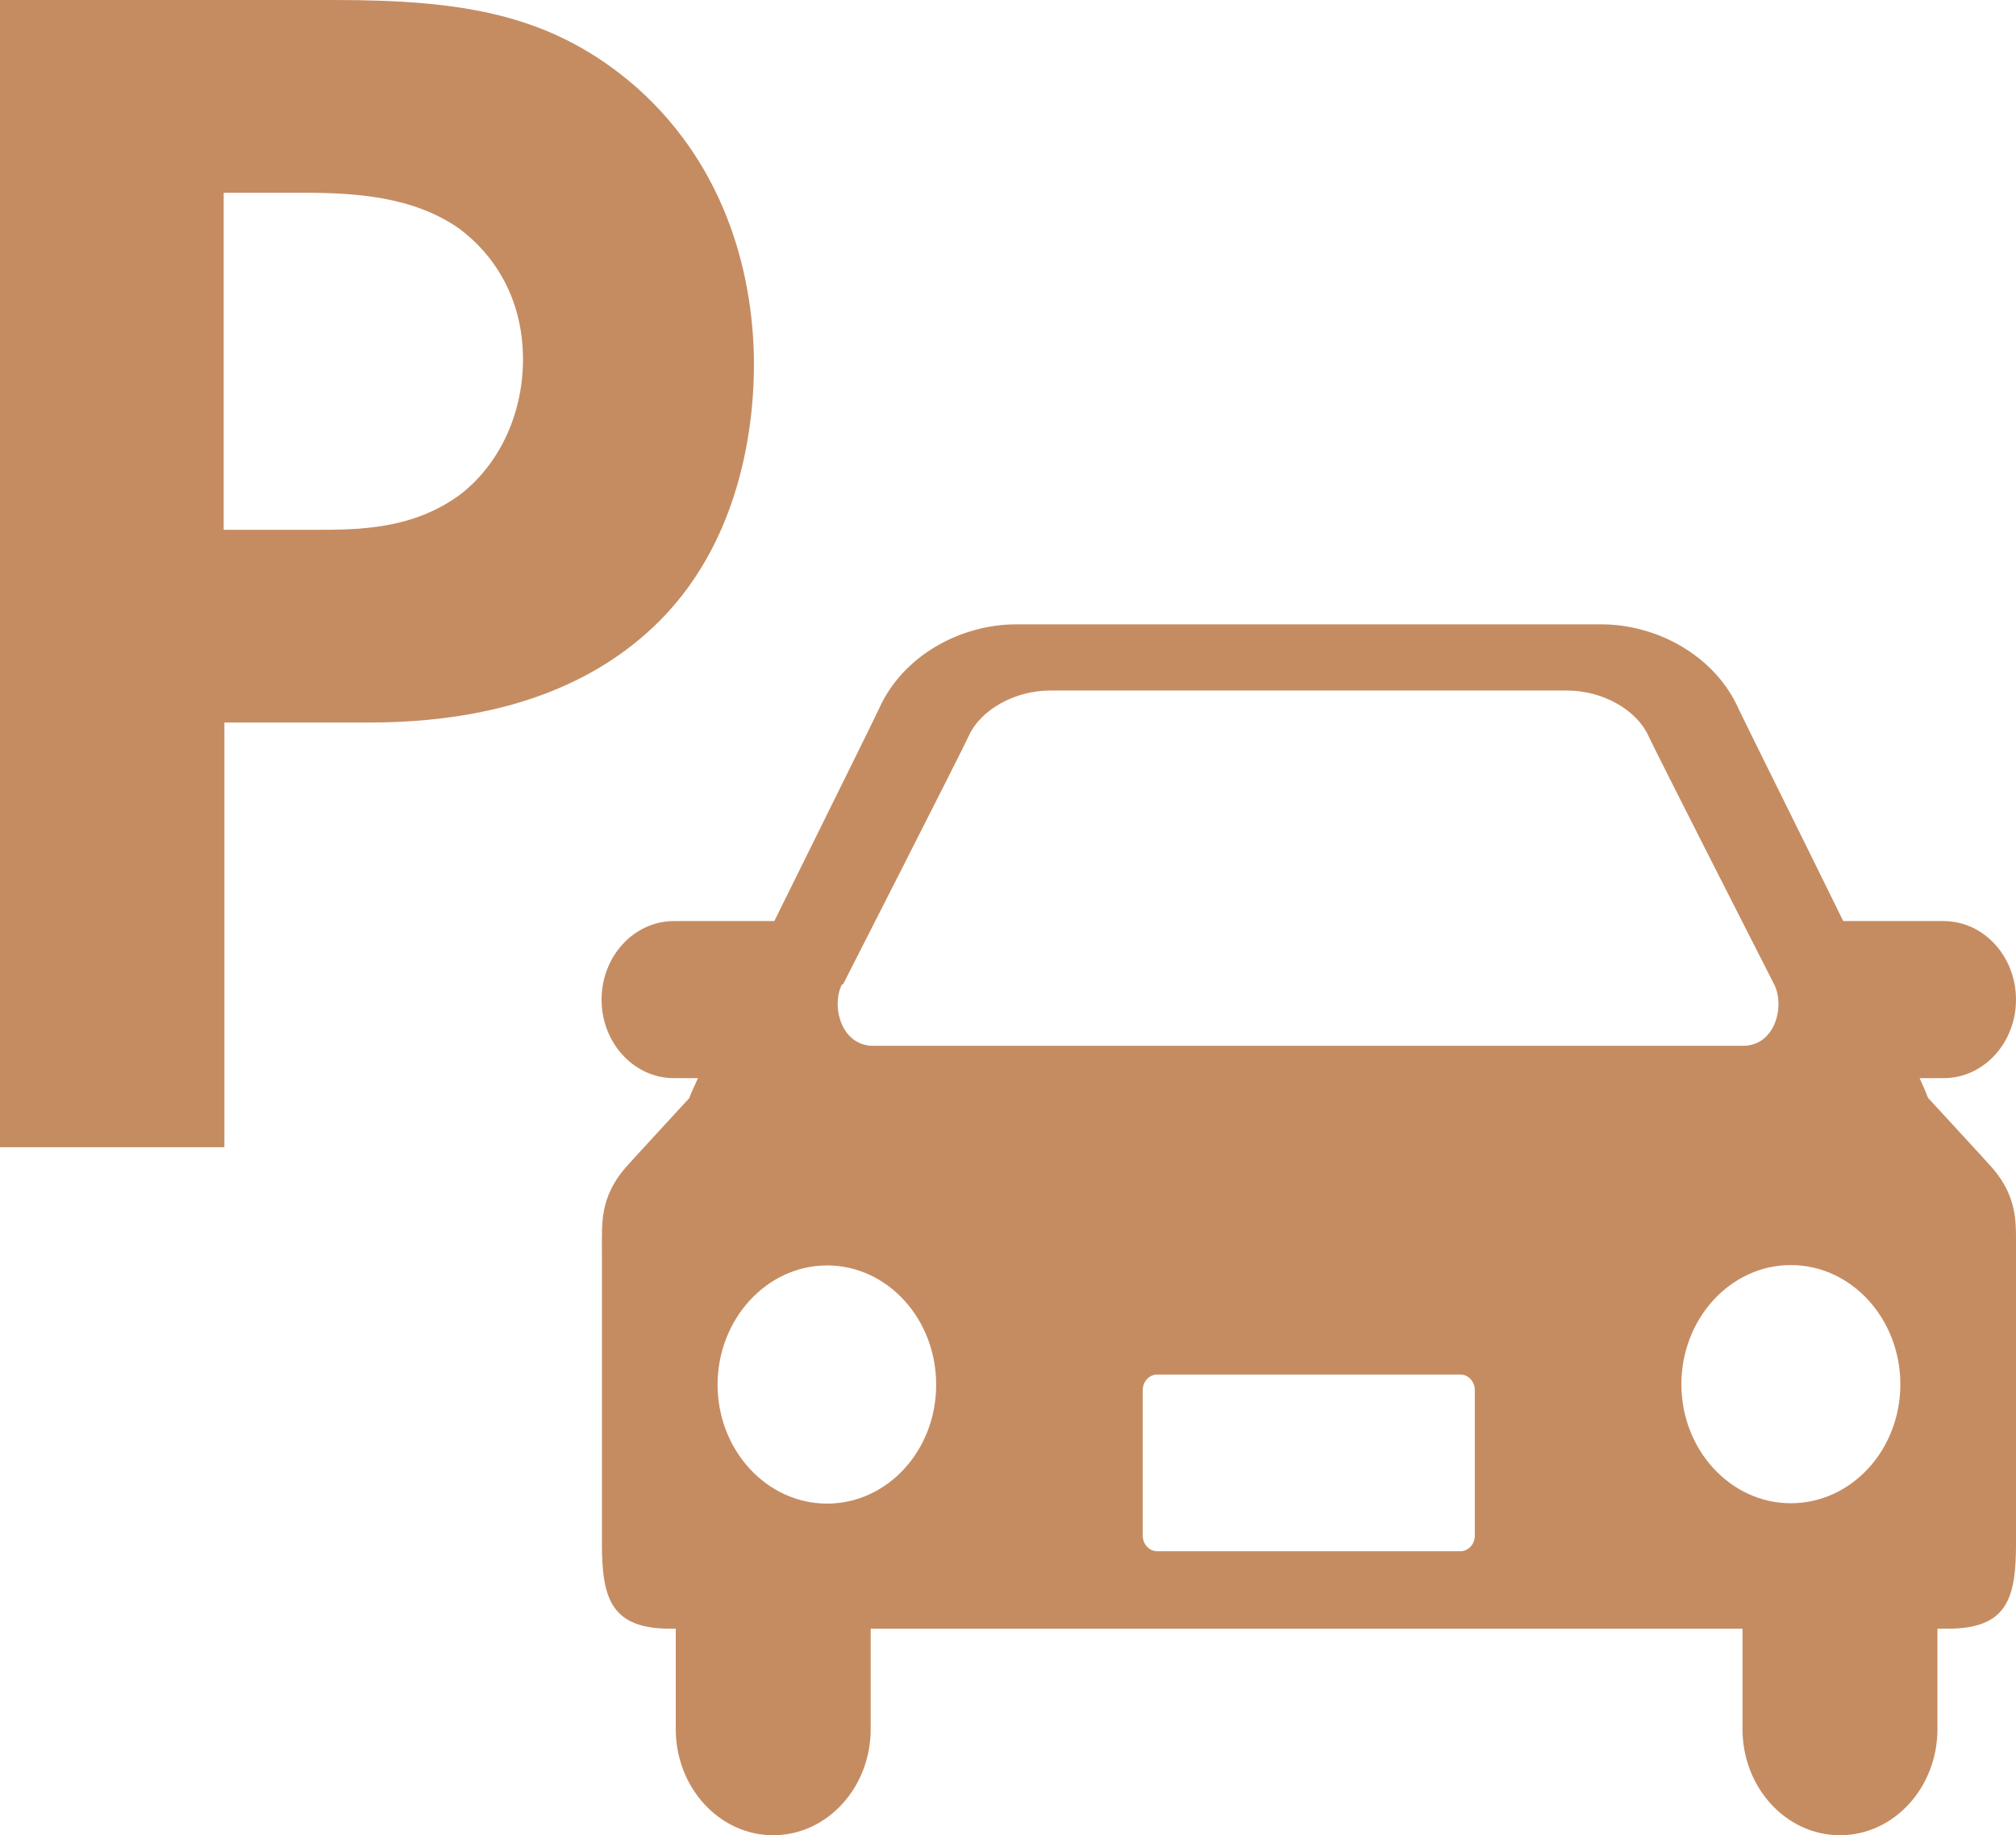
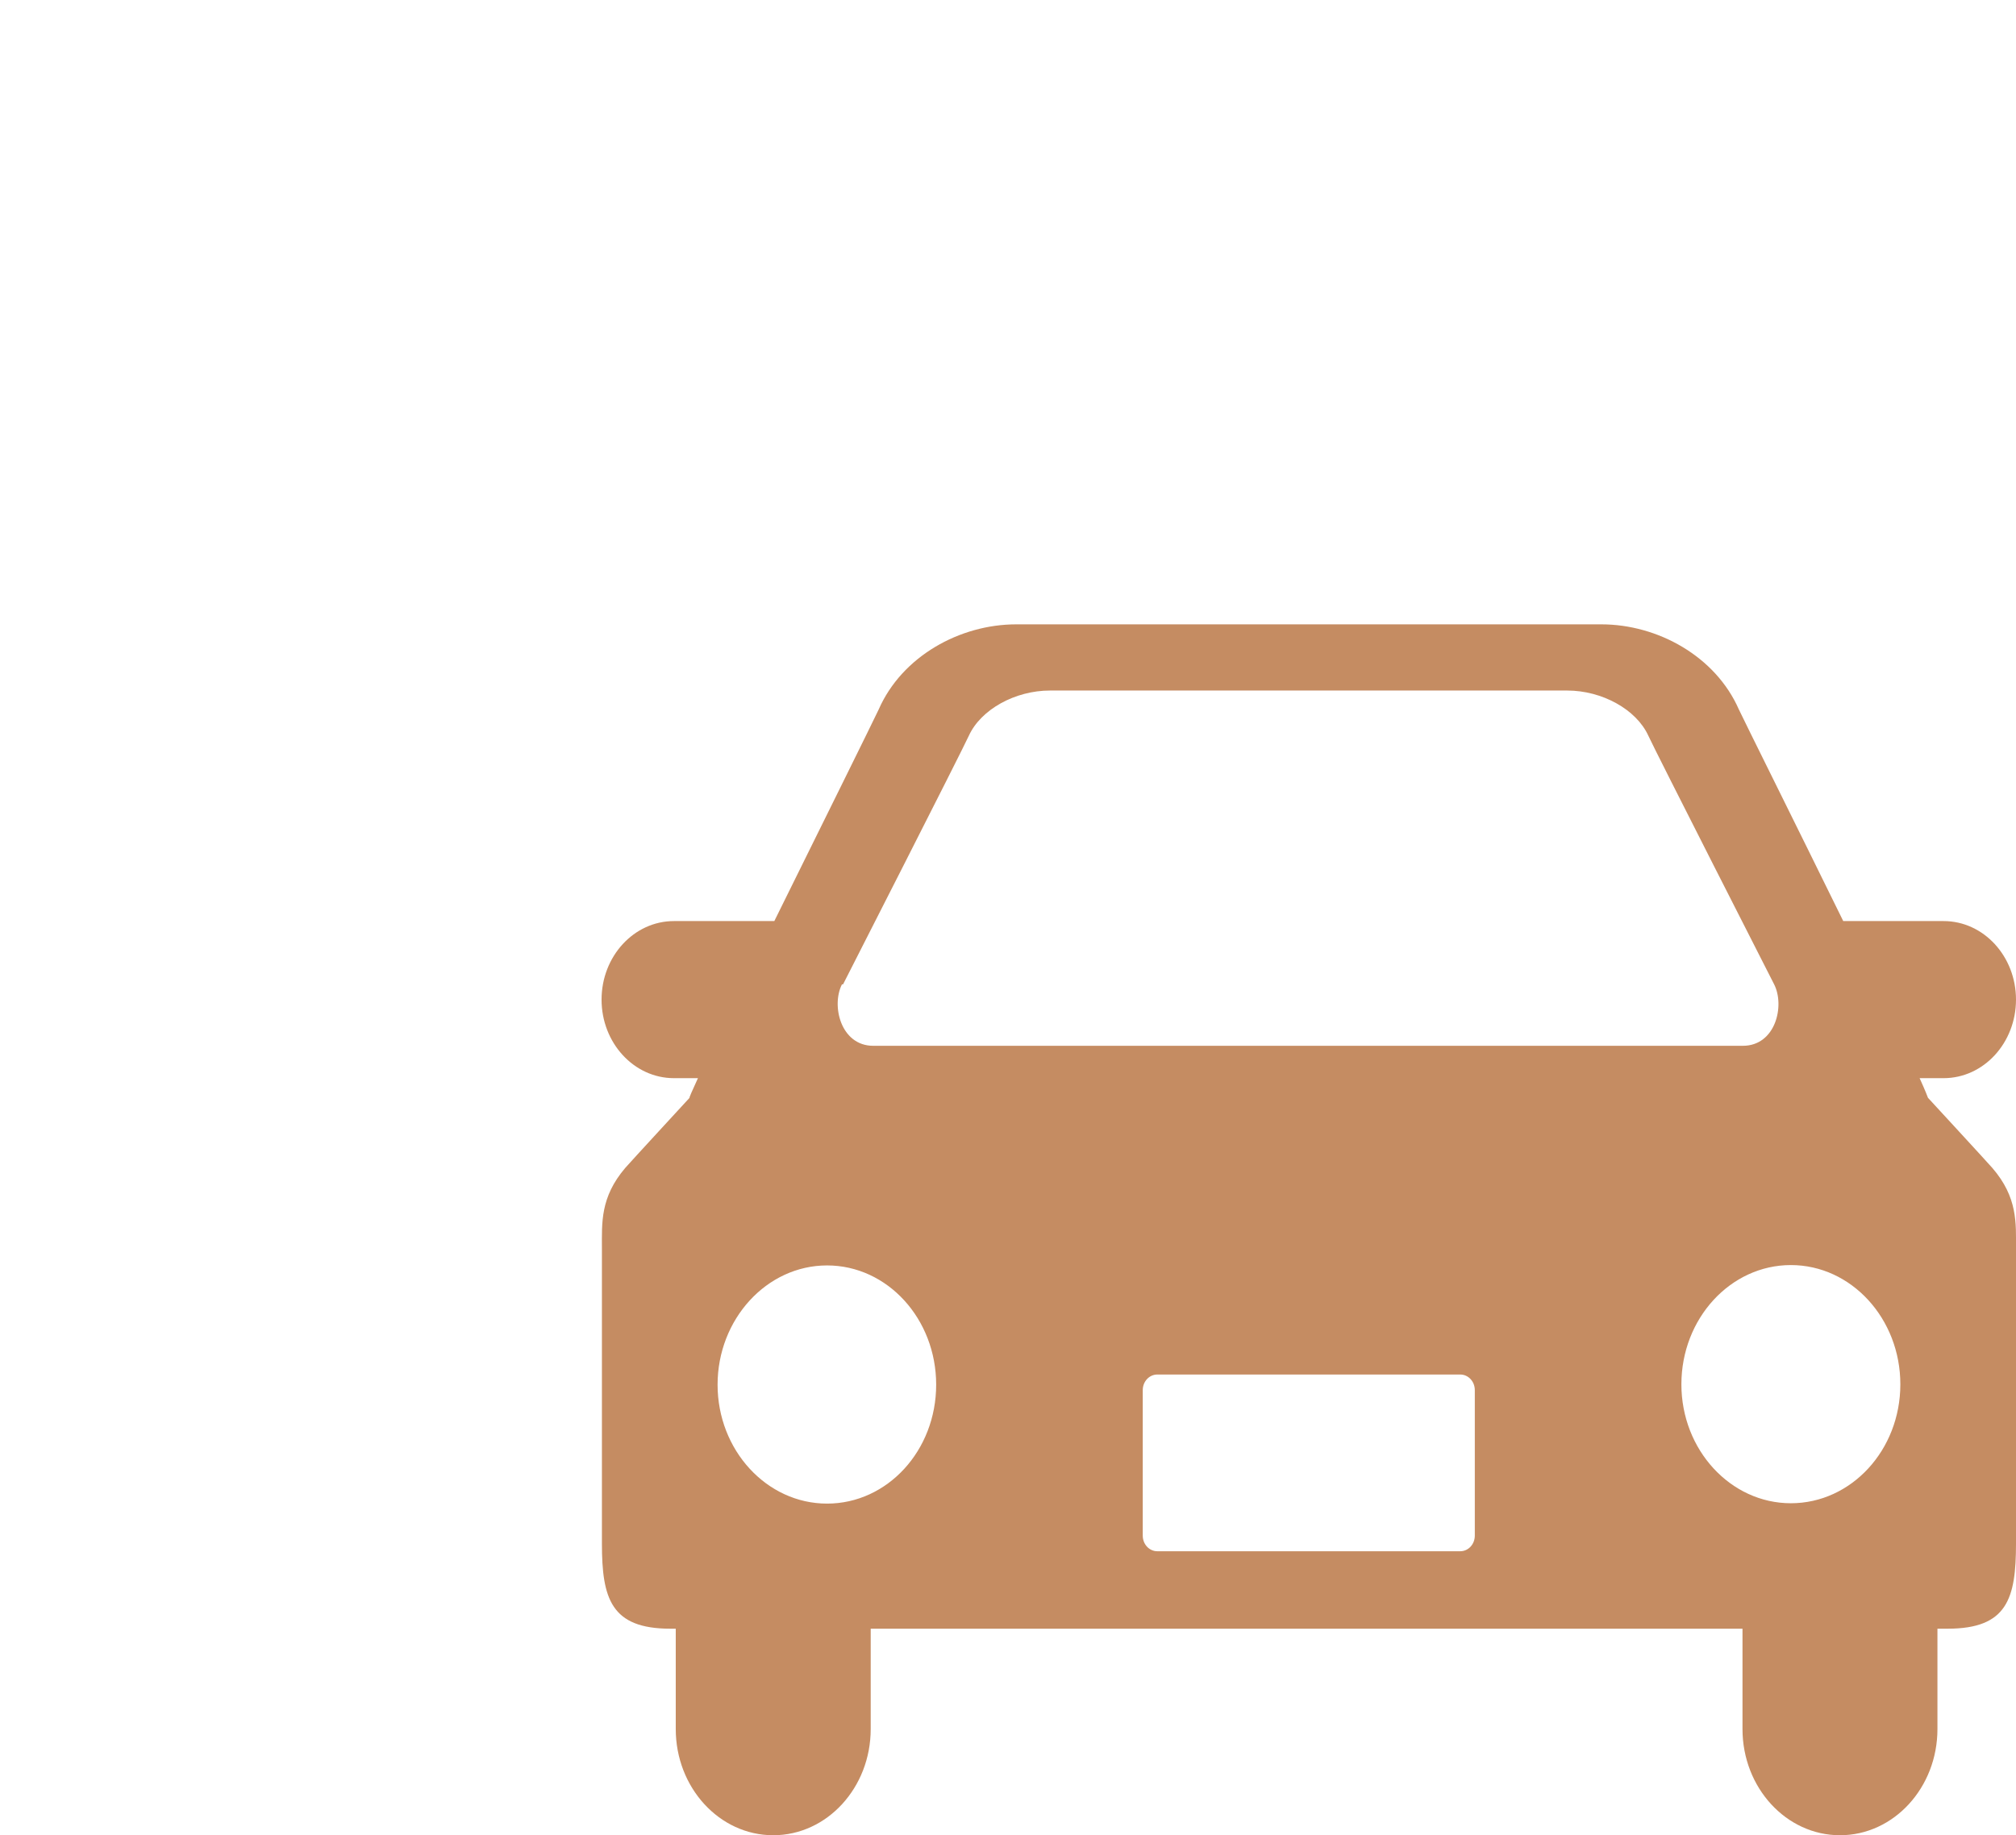
<svg xmlns="http://www.w3.org/2000/svg" id="_レイヤー_2" data-name="レイヤー 2" viewBox="0 0 55.43 50.47">
  <defs>
    <style>
      .cls-1 {
        fill: #c58c62;
      }
    </style>
  </defs>
  <g id="_レイヤー_1-2" data-name="レイヤー 1">
    <g>
      <path class="cls-1" d="M53.01,30.19s-.07-.19-.23-.54h.66c1.1,0,1.99-.97,1.99-2.16s-.89-2.16-1.99-2.16h-2.76c-1.32-2.69-2.74-5.54-2.87-5.82-.64-1.46-2.23-2.34-3.78-2.34h-16.09c-1.55,0-3.14.88-3.78,2.34-.13.28-1.54,3.13-2.87,5.82h-2.76c-1.1,0-1.99.97-1.99,2.16s.89,2.16,1.99,2.16h.66c-.16.35-.25.55-.23.54,0,0-1.65,1.79-1.77,1.93-.69.81-.64,1.51-.64,2.22v8.11c0,1.51.25,2.34,1.88,2.34h.15v2.76c0,1.61,1.2,2.92,2.68,2.92s2.68-1.31,2.68-2.92v-2.76h23.97v2.76c0,1.61,1.2,2.92,2.68,2.92s2.68-1.31,2.68-2.92v-2.76h.28c1.64,0,1.88-.83,1.88-2.34v-8.11c0-.7.05-1.41-.65-2.22-.12-.14-1.77-1.93-1.77-1.93ZM23.18,27.07s3.27-6.42,3.46-6.84c.33-.72,1.27-1.24,2.23-1.24h14.22c.96,0,1.9.52,2.23,1.24.19.42,3.46,6.84,3.46,6.84.3.59.04,1.69-.86,1.69h-23.91c-.89,0-1.16-1.1-.86-1.69ZM22.74,41.35c-1.66,0-3.01-1.47-3.01-3.27s1.35-3.28,3.01-3.28,3,1.47,3,3.28-1.34,3.27-3,3.27ZM40.55,42.23h0c0,.24-.18.43-.4.43h-8.33c-.22,0-.4-.19-.4-.43v-4c0-.24.18-.43.4-.43h8.33c.22,0,.4.19.4.43v4ZM46.23,38.07c0-1.81,1.35-3.28,3.01-3.28s3.01,1.47,3.01,3.28-1.35,3.27-3.01,3.27-3.01-1.47-3.01-3.27Z" />
-       <path class="cls-1" d="M9.18,0c3.55,0,6.01.38,8.33,2.41,2.55,2.27,3.22,5.34,3.22,7.62,0,1.23-.19,4.64-2.6,7.05-1.75,1.75-4.35,2.79-7.99,2.79h-3.97v11.68H0V0h9.18ZM6.15,14.57h2.51c1.18,0,2.7,0,4.02-.99,1.14-.9,1.7-2.32,1.7-3.69,0-1.75-.85-2.93-1.75-3.6-1.28-.9-2.89-.99-4.35-.99h-2.13v9.27Z" />
    </g>
  </g>
</svg>